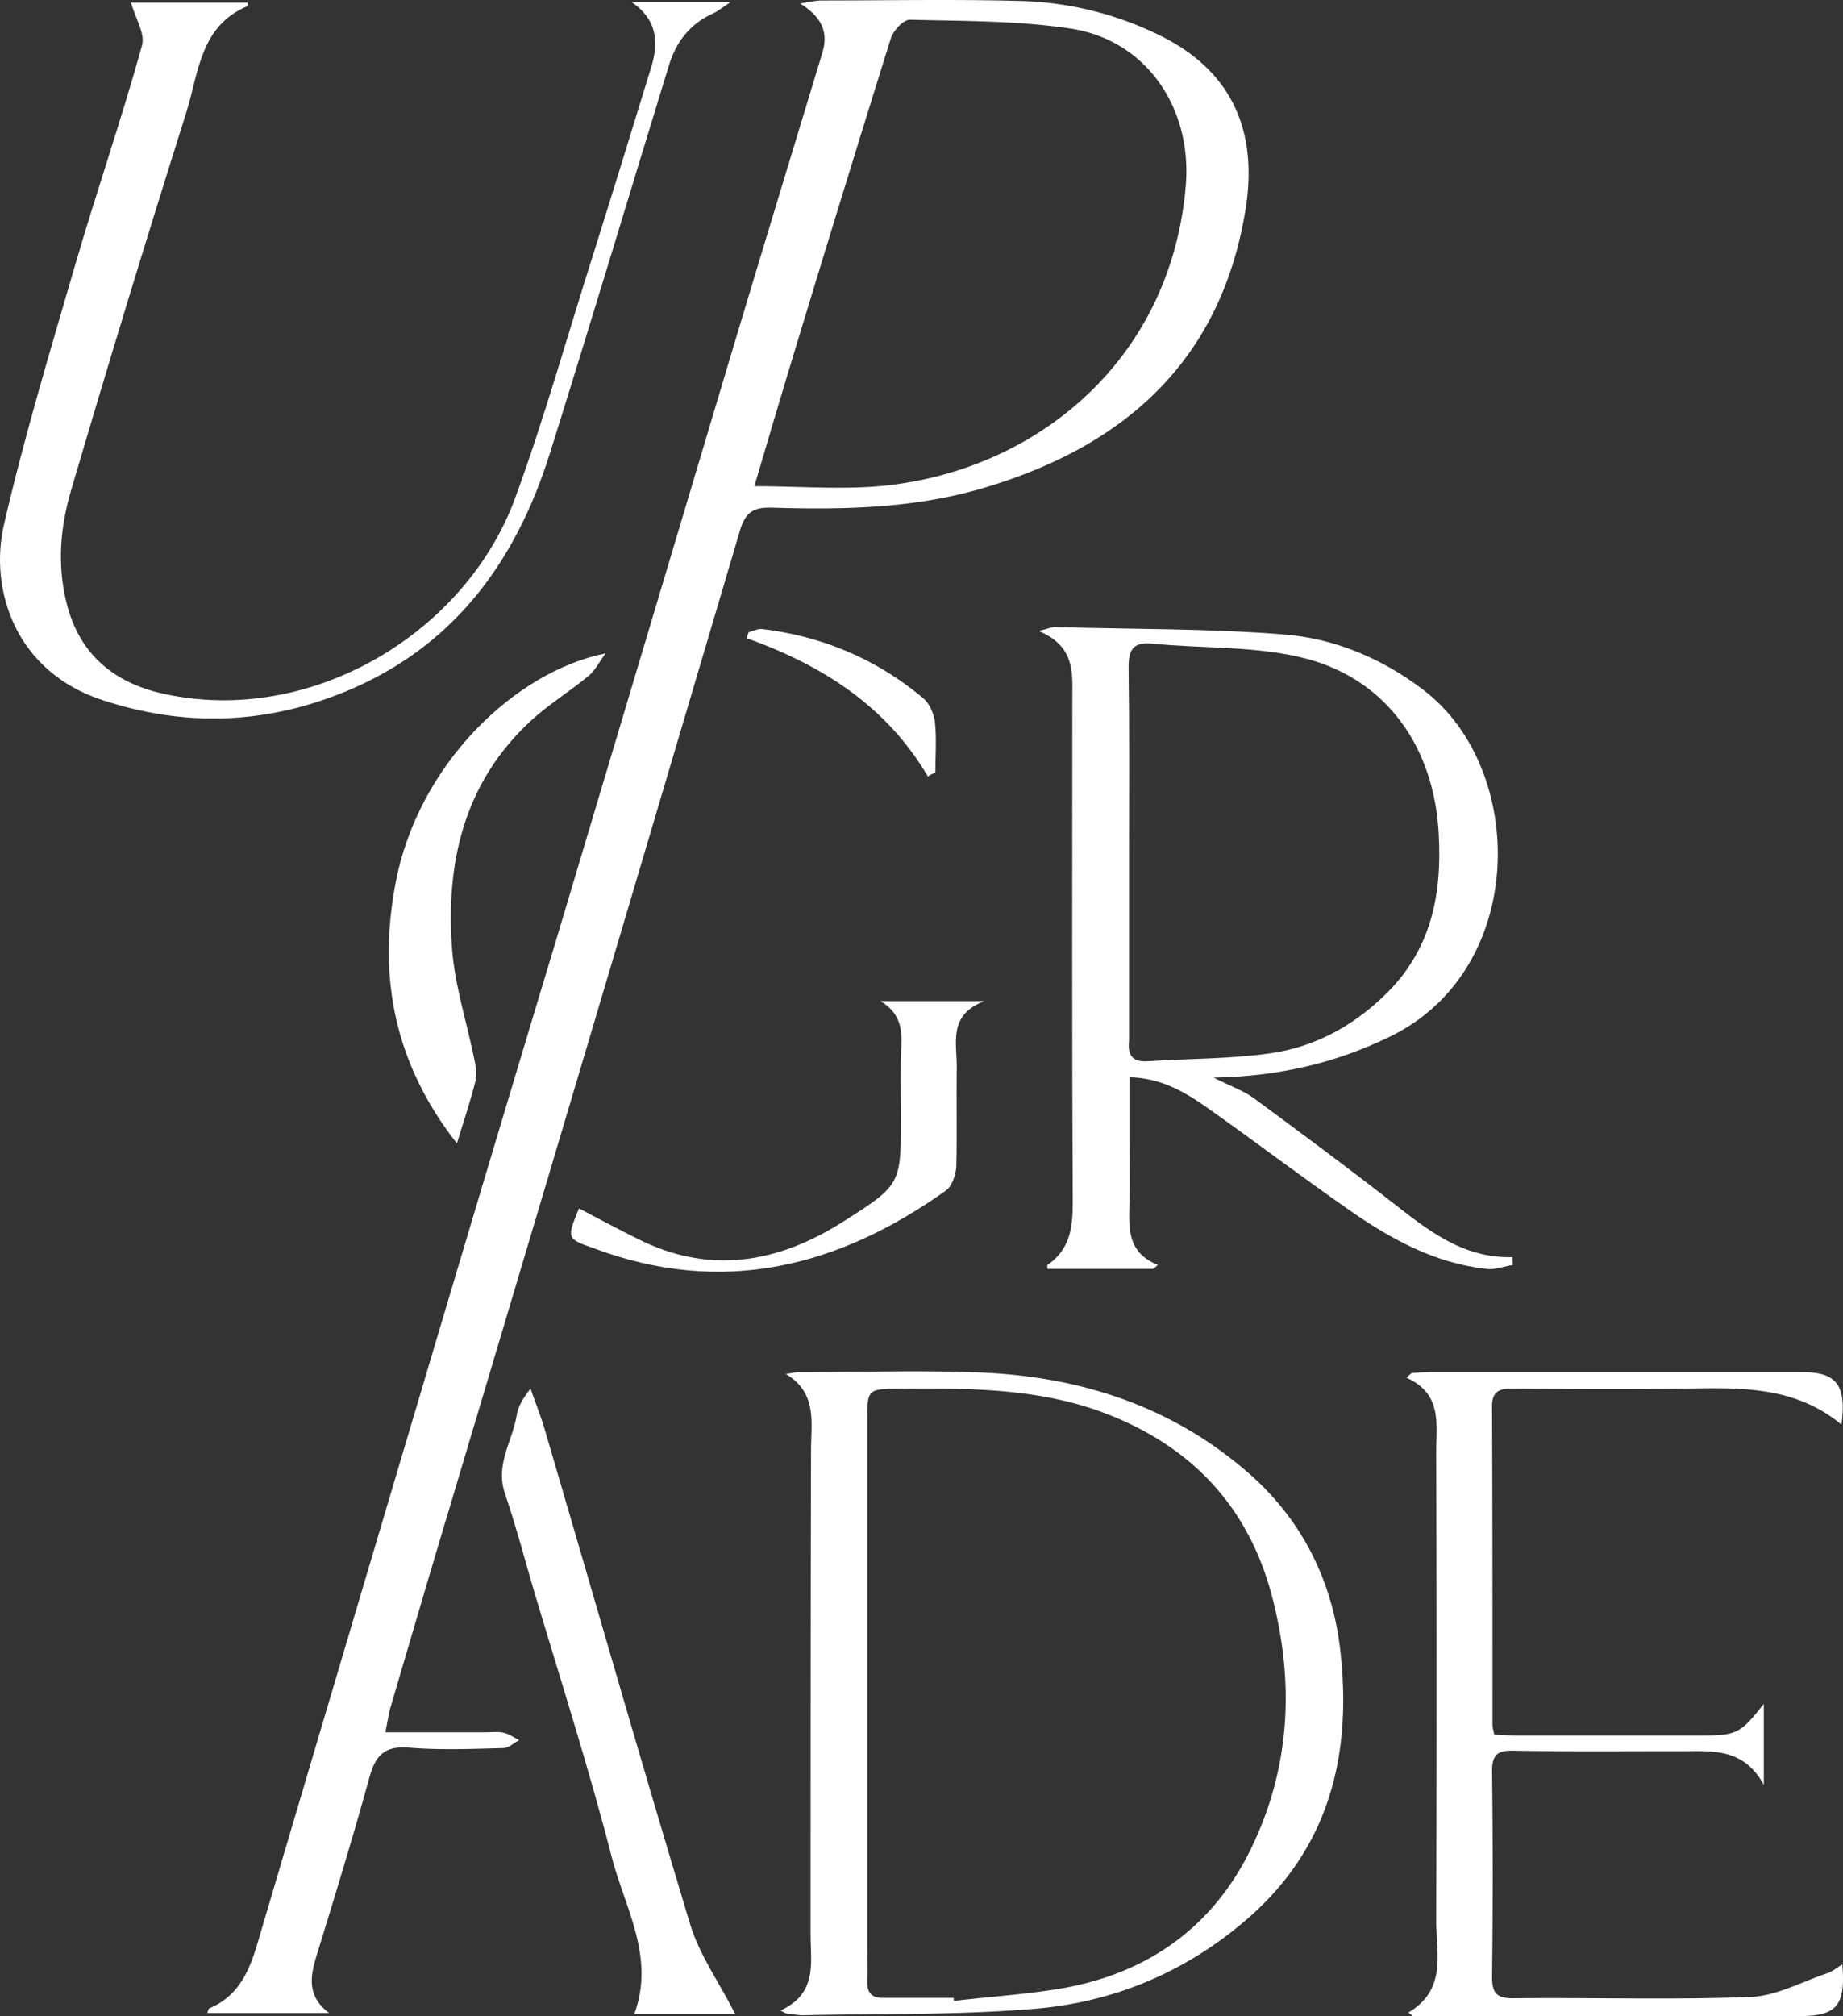
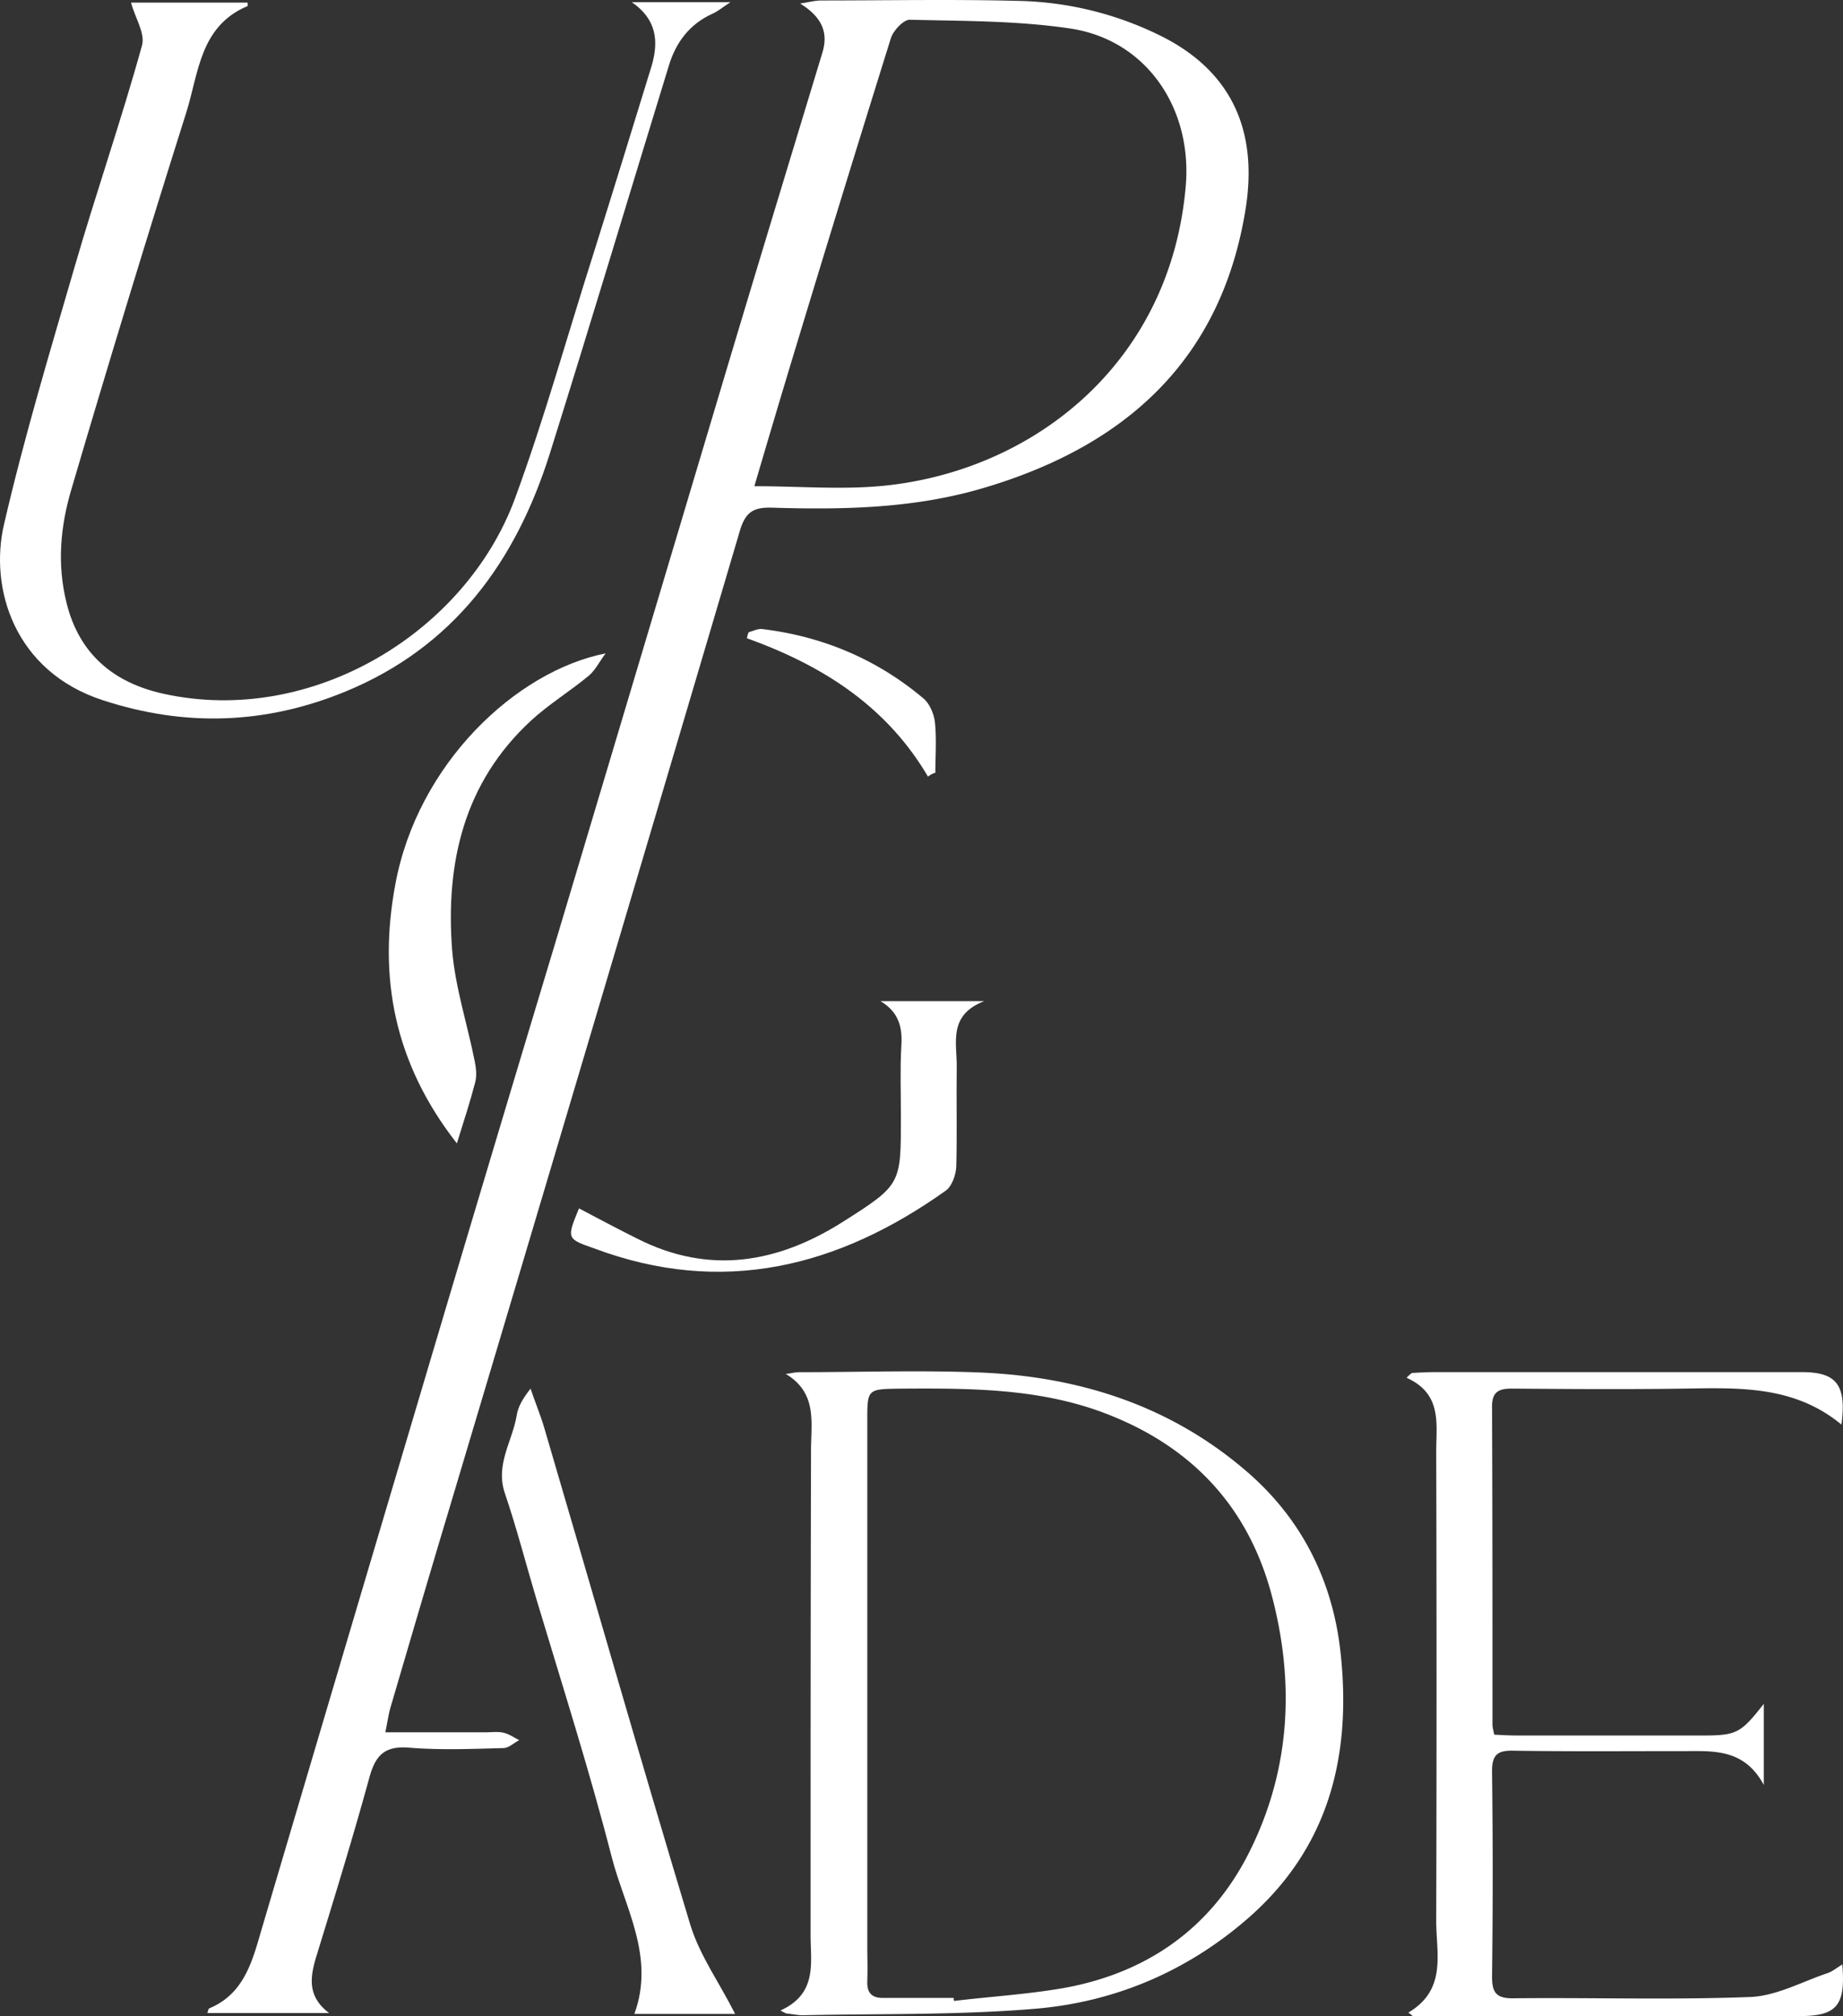
<svg xmlns="http://www.w3.org/2000/svg" width="2164.886" height="2367.605" viewBox="0 0 2164.886 2367.605">
  <rect x="0" y="0" width="2164.886" height="2367.605" fill="#333333" stroke="none" />
  <g id="Logo" transform="translate(0 -0.477)">
    <path id="Path_2" data-name="Path 2" d="M215.227,2034.818h118.36c6.662,0,13.836-1.029,20.5.515s12.295,5.656,18.444,8.742c-6.149,3.086-11.786,8.745-17.932,9.261-37.4,1.029-75.322,2.57-112.21-.516-27.672-2.057-38.43,8.745-45.6,33.948-19.469,70.982-40.99,140.935-62.51,210.887-7.686,25.206-10.76,47.323,14.859,66.87H6.18c.512-1.544,1.024-5.146,2.562-5.659,40.478-16.974,50.213-55.036,60.973-92.07q96.071-324.823,192.655-649.64,76.087-256.151,153.2-511.789Q515.483,771.29,615.394,436.7C652.8,311.706,690.716,187.231,728.63,62.241,735.8,38.58,728.117,20.578,702.5,4.633c12.3-2.057,18.448-3.6,24.594-3.6,77.372,0,155.252-1.543,232.62.514a394.164,394.164,0,0,1,169.6,42.692C1210.264,85.9,1239.47,154.826,1226.15,243.3c-27.668,177.969-139.366,279.812-306.4,329.7-81.984,24.69-166.014,26.235-250.556,23.661-21.006-.516-30.743,4.63-37.4,26.747q-170.622,577.115-342.781,1153.2c-23.056,76.64-45.6,153.793-68.148,230.434C218.815,2014.758,217.79,2022.474,215.227,2034.818ZM648.7,571.46c54.824,0,106.061,4.627,156.789-1.029,174.717-19.547,332.532-146.08,349.951-351.824,7.687-91.042-46.113-171.282-135.779-184.656-62-9.259-125.534-8.744-188.553-10.287-7.174,0-18.961,12.345-22.035,21.6Q752.2,227.351,696.862,409.95C680.467,463.958,664.585,517.452,648.7,571.46Z" transform="translate(237.418)" fill="#fff" />
-     <path id="Path_3" data-name="Path 3" d="M30.953,29.435c12.3-3.055,16.4-5.092,19.986-4.584,89.15,2.548,178.817,1.529,267.971,8.658,59.436,4.584,115.285,28.01,163.96,65.183,121.947,92.683,122.972,328.972-39.963,407.4-63.023,30.555-129.121,46.342-206.489,47.868,19.981,10.187,35.355,15.279,47.65,24.445,53.8,39.721,107.6,79.444,160.377,120.69,42.525,33.1,84.03,67.22,142.954,65.694,0,3.055.512,6.11.512,9.166-10.249,1.529-21.01,6.11-31.255,4.584-60.974-6.621-113.236-35.647-161.914-69.768-56.362-39.213-111.186-80.97-167.547-120.69-25.618-17.823-52.774-33.61-89.667-34.629v72.312c0,24.444.513,48.889,0,73.841-.512,29.026-4.1,59.073,33.305,74.349-1.537,1.529-3.587,3.055-5.125,4.584H41.2c0-1.529-.512-4.074,0-4.584,26.131-17.824,29.718-43.287,29.718-72.823-1.025-194.532-.512-389.571-.512-584.1C69.9,83.416,77.07,48.788,30.953,29.435ZM137.014,290.168V511.181c-2.046,17.316,5.124,24.952,23.06,23.426,47.65-3.055,95.3-2.547,142.441-9.169,51.237-7.129,96.325-31.063,134.242-67.728,54.824-52.452,68.144-117.635,64.048-189.95C495.681,167.949,441.369,87.49,345.553,62.027,287.654,46.751,224.631,50.314,163.661,44.2c-22.035-2.037-27.156,7.639-27.156,27.5C137.527,144.526,137.014,217.346,137.014,290.168Z" transform="translate(1189.19 712.06)" fill="#fff" />
    <path id="Path_4" data-name="Path 4" d="M23.258,804.216c43.554-19.86,35.355-55.507,35.355-88.609,0-189.947,0-379.387.512-569.334,0-32.592,7.687-67.22-29.718-89.628,5.637-.511,10.761-2.037,16.394-2.037,71.735,0,143.466-2.547,214.688.508,114.26,5.1,219.3,38.705,307.426,113.562C634.522,224.7,671.927,298.537,681.151,384.091c13.32,122.727-14.348,232.215-113.235,315.729-70.71,60.091-154.227,94.72-245.427,102.359-90.692,7.639-181.9,5.6-273.1,7.639-6.149,0-12.807-1.529-18.957-2.036C27.357,806.764,25.308,805.235,23.258,804.216Zm203.414-14.768a9.893,9.893,0,0,0,.512,3.566c42.013-5.095,84.542-7.639,126.555-14.768,96.328-16.8,171.134-67.22,216.738-153.285,51.749-98.793,57.9-204.2,29.205-310.637C570.99,208.909,502.33,138.634,399.344,100.95c-75.834-27.5-155.252-27.5-234.67-26.992-39.451.511-39.451,0-39.451,38.194v614.66c0,14.258.512,29.026,0,43.283s6.146,19.863,19.982,19.353Z" transform="translate(893.544 1557.306)" fill="#fff" />
    <path id="Path_5" data-name="Path 5" d="M742.163.562h115.8c-10.757,7.129-15.37,11.2-21.519,13.75-26.643,12.222-42.529,33.61-50.724,60.6-46.629,151.755-92.229,304.02-139.879,455.773-39.967,126.8-112.723,227.123-240.307,279.578C312.28,848.454,218,852.02,121.163,820.447,17.151,786.837-13.079,689.062,4.854,613.184c23.569-101.848,53.8-202.171,83.005-302.49,25.106-86.573,54.824-172.126,78.906-259.207,4.1-14.259-8.2-32.592-12.809-50.415h136.8c0,1.019.512,4.074,0,4.074C234.911,28.571,233.374,83.569,219.028,129.4Q149.088,350.923,83.76,572.953c-12.809,43.286-16.908,87.591-5.636,132.914,14.859,60.6,55.849,94.209,114.26,106.94C366.592,851,546.948,740.5,604.847,583.647c34.842-94.72,62-193,92.741-289.251,23.056-73.331,45.6-146.662,68.144-219.993C773.931,45.376,770.856,20.423,742.163.562Z" transform="translate(0 2.474)" fill="#fff" />
    <path id="Path_6" data-name="Path 6" d="M48.06,54.663C56.771,54.155,66,53.645,74.7,53.645H506.638c40.48,0,52.262,15.279,46.116,61.62C497.418,69.431,432.857,71.979,367.784,73c-67.123,1.018-134.754.508-201.877,0-14.857,0-23.569,3.055-23.569,20.879.512,124.764.512,249.02.512,373.787,0,3.055,1.025,6.618,2.05,11.71,9.224.511,18.444,1.021,27.668,1.021H387.253c42.529,0,46.629-2.04,74.3-37.176v95.227c-24.594-45.831-64.561-39.21-101.965-39.72-64.044,0-128.093.51-191.628-.508-18.444-.511-25.618,4.074-25.618,23.934q1.537,120.689,0,241.381c0,18.334,4.612,25.463,24.081,25.463,92.741-1.018,186,2.037,278.733-1.526,30.743-1.021,60.973-17.826,91.2-28.01,6.149-2.037,11.274-6.621,17.423-10.184,4.1,48.378-6.662,60.6-50.216,60.6H49.084a36.177,36.177,0,0,0-5.121-4.074c45.6-26.989,32.789-69.257,32.789-107.451q.769-275.755,0-551.511c0-32.592,7.174-67.731-34.839-86.573A56.173,56.173,0,0,1,48.06,54.663Z" transform="translate(1610.302 1558.208)" fill="#fff" />
    <path id="Path_7" data-name="Path 7" d="M288.888,788.625H170.528c24.594-67.22-11.27-124.767-26.643-184.347C117.754,502.429,85.473,401.6,55.243,300.769,42.948,259.519,32.187,217.762,18.351,177.02c-11.27-33.61,8.712-60.6,13.836-90.643,1.537-10.695,7.174-20.371,16.394-32.084C53.706,69.572,59.855,84.34,64.467,99.616,121.853,294.658,177.7,490.208,236.626,685.247,247.9,720.894,270.956,752.978,288.888,788.625Z" transform="translate(574.635 1576.933)" fill="#fff" />
    <path id="Path_8" data-name="Path 8" d="M266.288,25.832c-6.662,8.658-11.786,19.352-19.473,25.974-22.031,18.331-47.137,33.61-68.144,52.96C99.766,177.588,78.243,271.8,85.93,373.648c3.587,44.3,17.932,87.588,26.643,131.385,1.537,7.637,2.562,16.805.512,24.441-5.637,21.9-12.807,43.8-21.519,71.8C17.786,507.07-1.175,405.729,19.319,296.752,45.454,155.691,160.735,46.711,266.288,25.832Z" transform="translate(445.121 741.953)" fill="#fff" />
    <path id="Path_9" data-name="Path 9" d="M26.381,282.811c24.081,12.731,46.112,24.444,68.656,35.647,84.542,42.776,164.989,28.518,241.332-19.86,69.169-43.8,68.144-44.3,68.144-124.767,0-26.989-1.025-54.489.512-81.478,1.537-22.408-3.071-40.231-24.594-52.963H502.379c-43.038,16.805-31.768,49.4-32.28,77.915-.513,38.7.512,77.915-.513,116.617-.512,9.676-5.124,22.915-12.295,28.01C330.732,352.068,194.441,386.186,43.8,329.66,11.52,318.458,12.033,317.947,26.381,282.811Z" transform="translate(653.724 1136.741)" fill="#fff" />
    <path id="Path_10" data-name="Path 10" d="M234.9,198.294C186.218,115.287,110.387,67.417,22.258,35.844a29.065,29.065,0,0,1,2.05-7.129c5.637-1.529,11.274-4.584,16.907-3.566C111.924,33.807,175.46,60.8,229.772,106.63c7.174,6.11,12.295,18.331,13.32,28.007,2.05,19.353.512,39.213.512,59.073A28.532,28.532,0,0,0,234.9,198.294Z" transform="translate(855.124 714.206)" fill="#fff" />
  </g>
</svg>